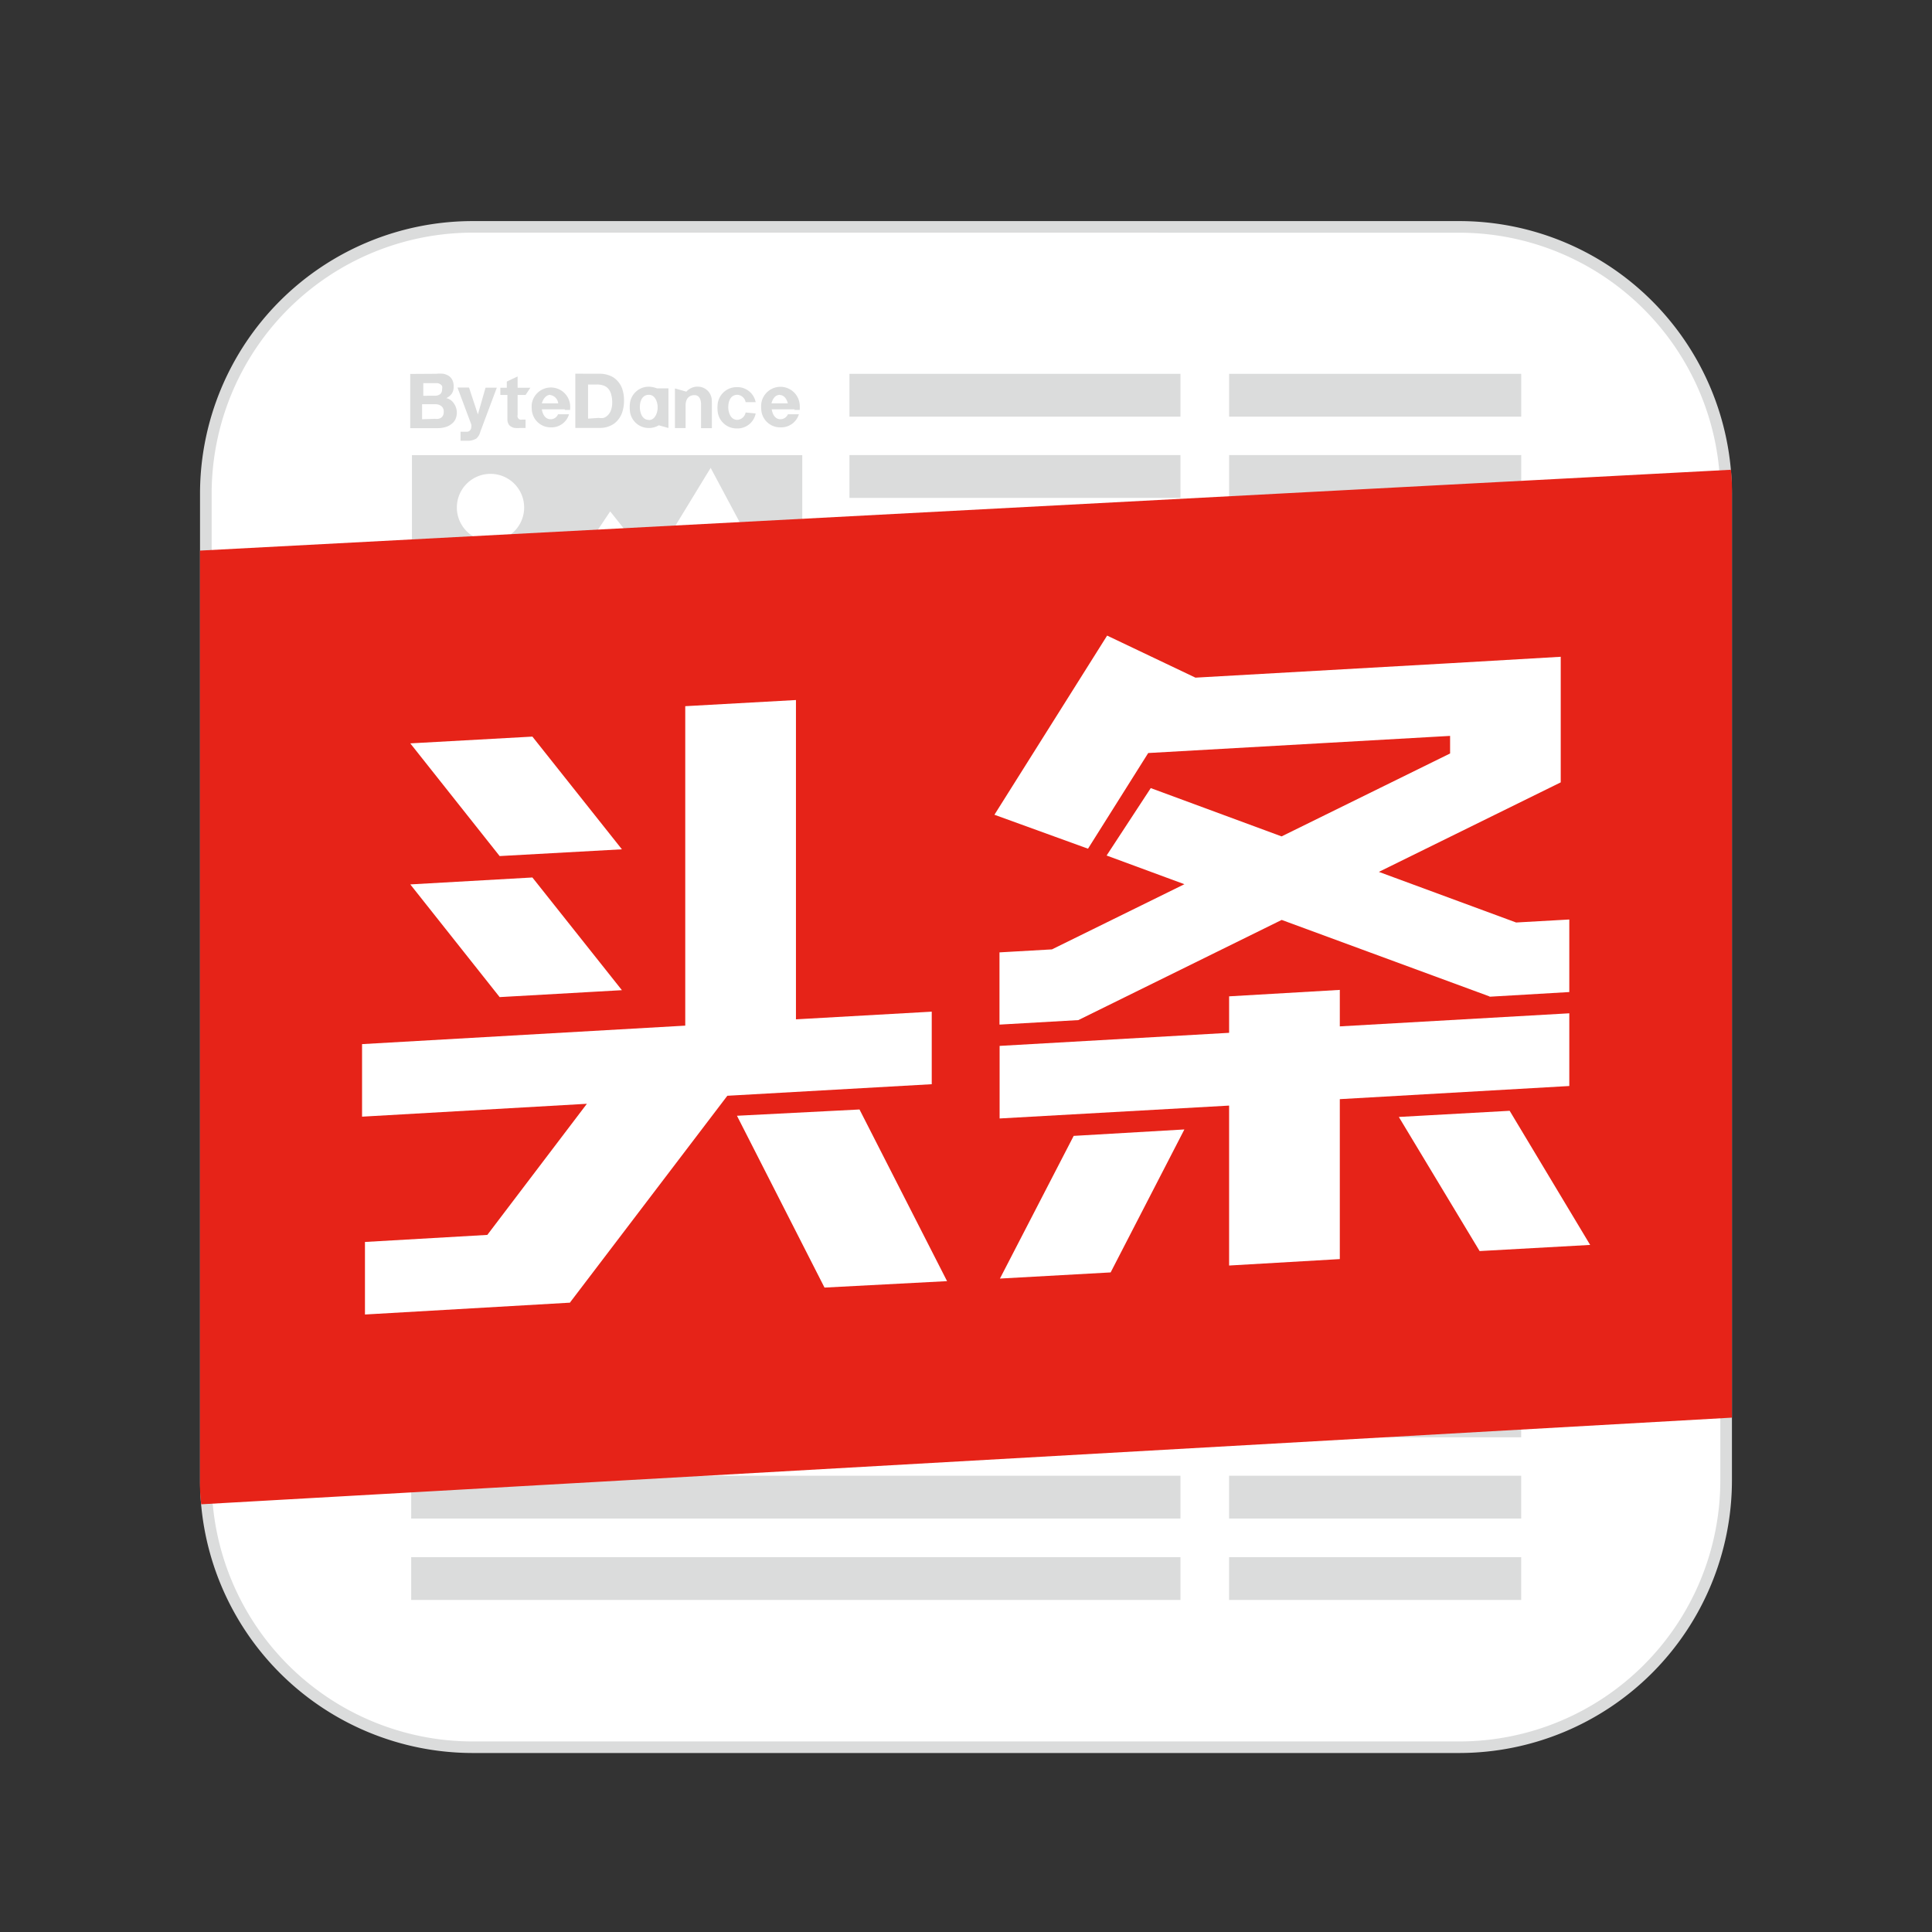
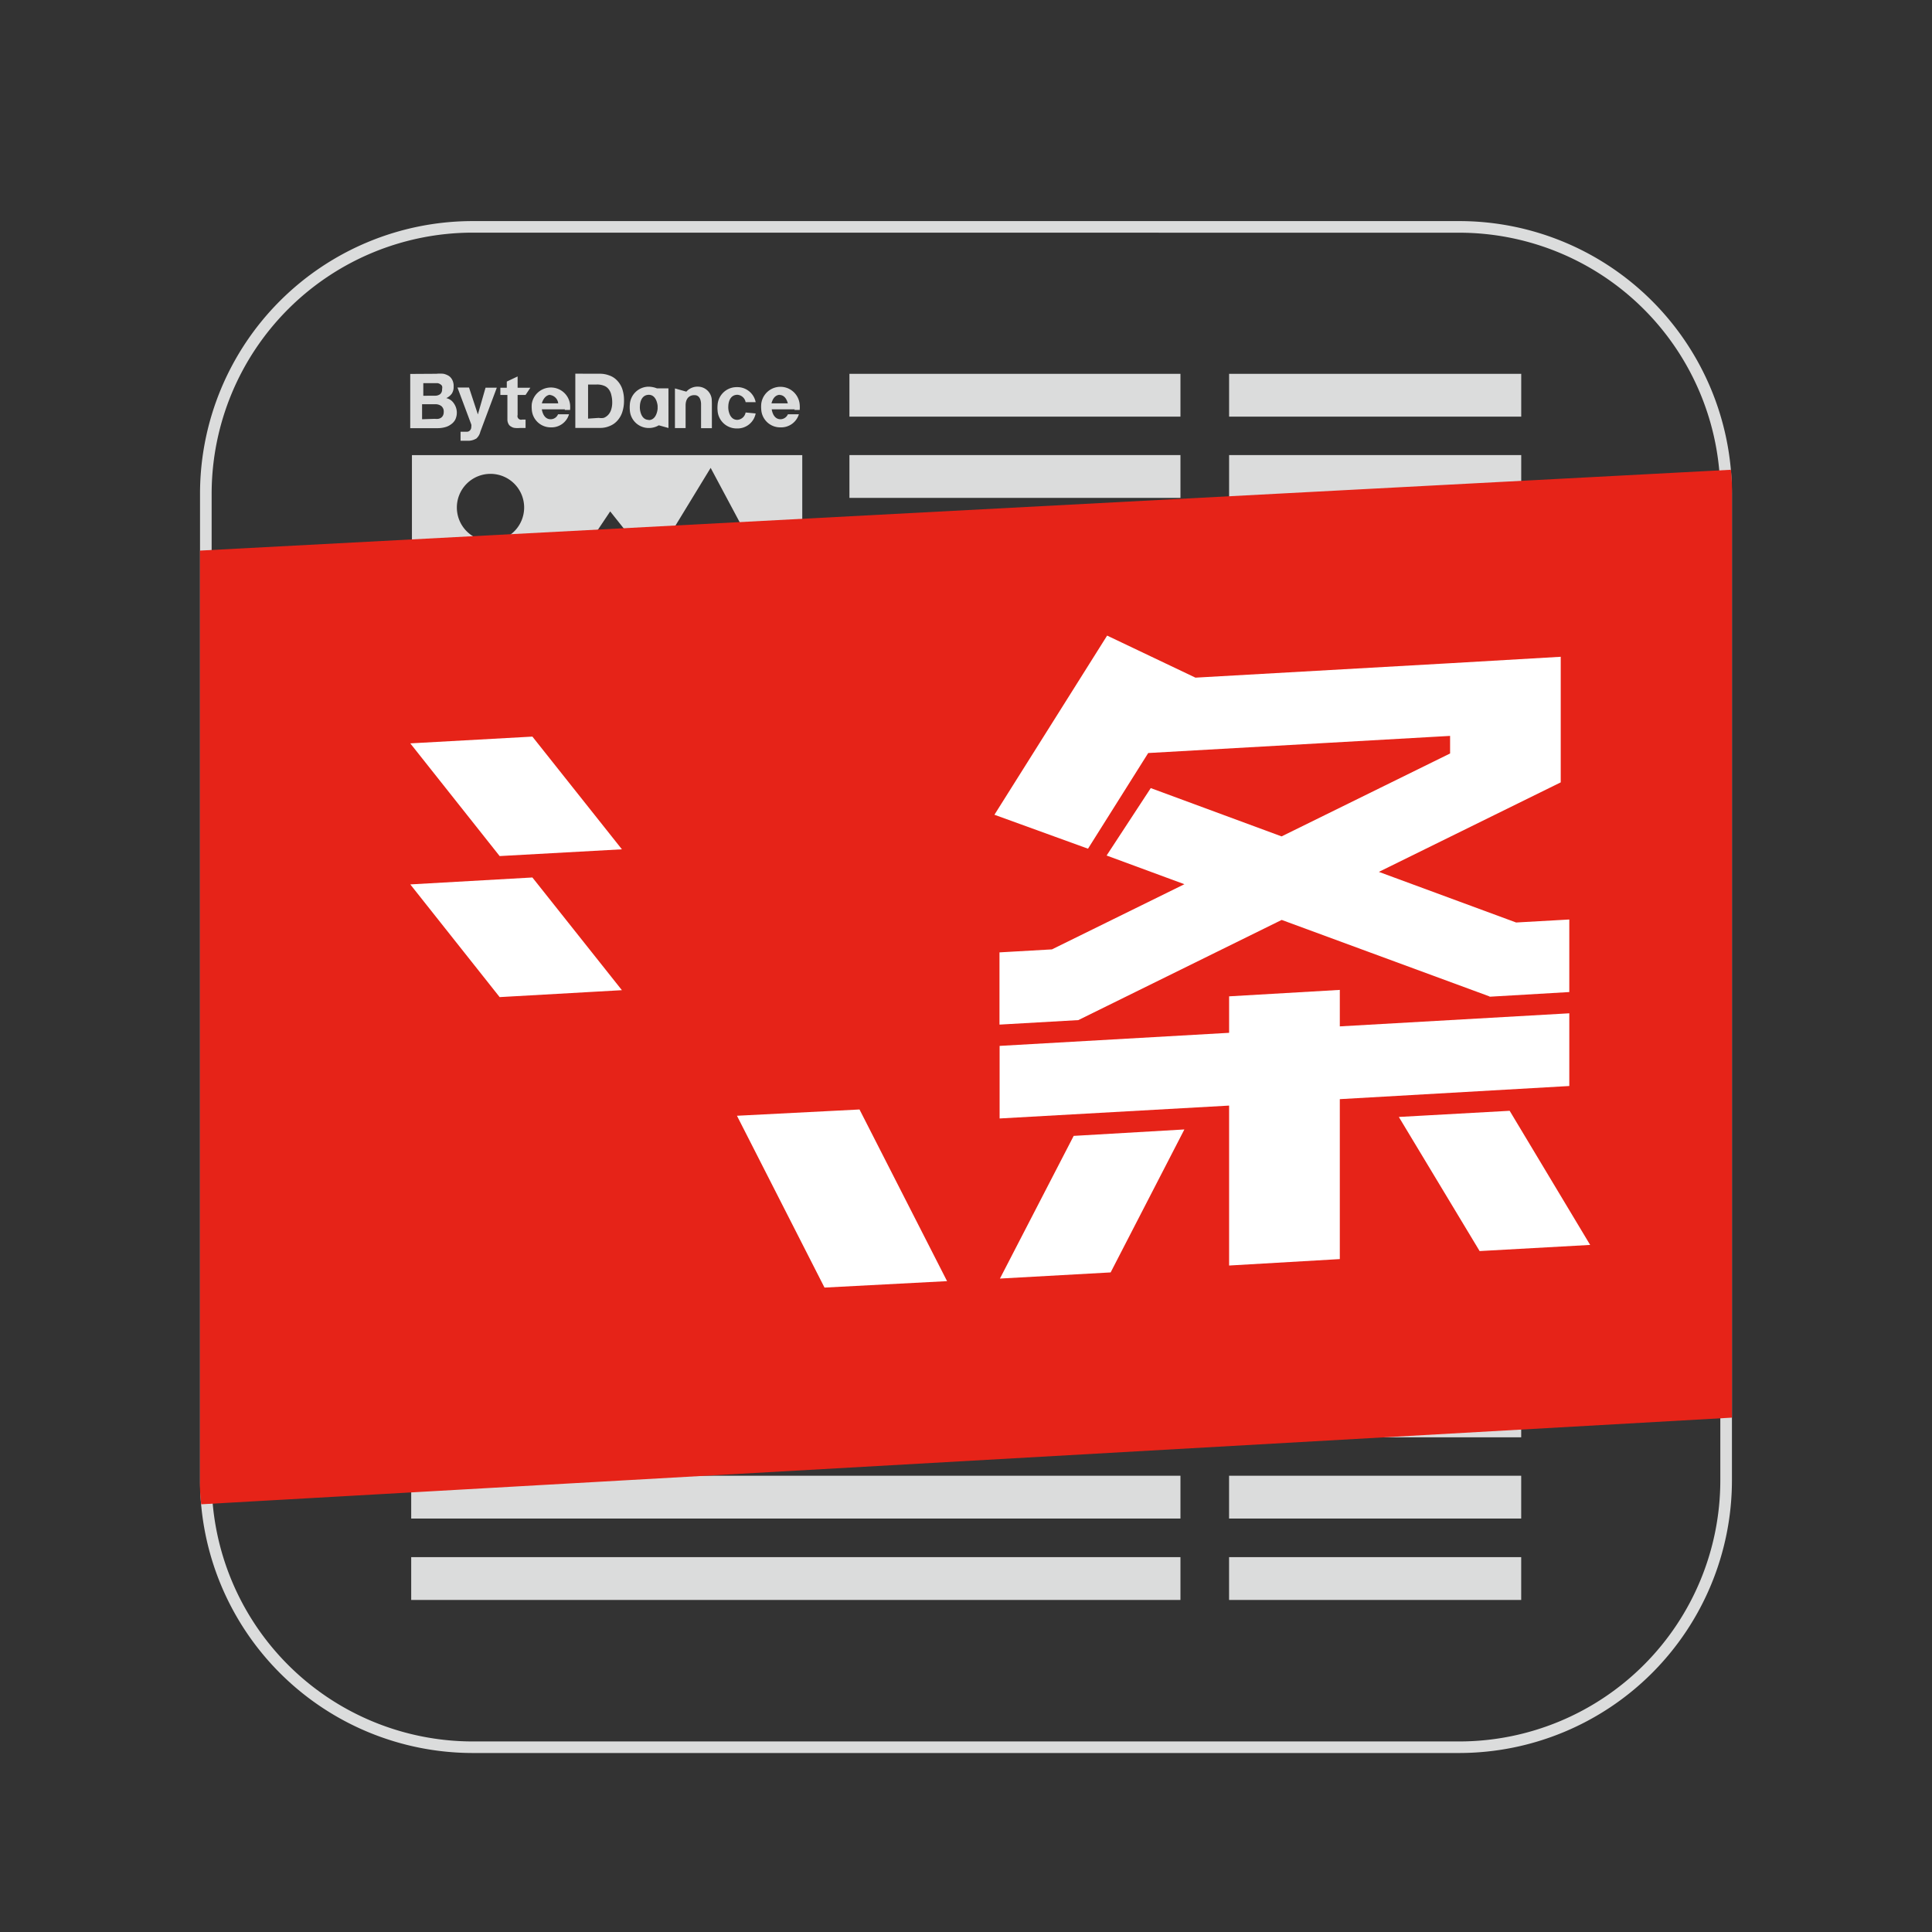
<svg xmlns="http://www.w3.org/2000/svg" width="60" height="60" viewBox="0 0 60 60">
  <rect x="0" y="0" width="60" height="60" fill="#333333" stroke="none" />
  <defs>
    <style>.a,.b{fill:#fff;}.a{opacity:0;}.c{fill:#dbdcdc;}.d{fill:#e62318;}</style>
  </defs>
  <g transform="translate(0 0.335)">
-     <rect class="a" width="60" height="60" transform="translate(0 -0.335)" />
    <g transform="translate(6.212 6.531)">
-       <path class="b" d="M12.1,3.815H42.752A8.284,8.284,0,0,1,51.036,12.1V42.752a8.284,8.284,0,0,1-8.284,8.284H12.1a8.284,8.284,0,0,1-8.284-8.284V12.1A8.284,8.284,0,0,1,12.1,3.815Z" transform="translate(-3.638 -3.638)" />
      <path class="c" d="M39.114,47.575H8.461A8.475,8.475,0,0,1,0,39.11V8.461A8.47,8.47,0,0,1,8.461,0H39.114a8.47,8.47,0,0,1,8.461,8.461V39.11A8.475,8.475,0,0,1,39.114,47.575ZM8.461.359a8.111,8.111,0,0,0-8.1,8.1V39.11a8.111,8.111,0,0,0,8.1,8.106H39.114a8.111,8.111,0,0,0,8.1-8.106V8.461a8.111,8.111,0,0,0-8.1-8.1Z" />
      <path class="c" d="M143.711,110.9l3.046-4.548,1.3,1.633L149.877,105l2.845,5.327v-5.723H140.6v8.032h12.127V110.9Zm-1.716-4.664a1.045,1.045,0,1,1,1.04,1.04A1.045,1.045,0,0,1,141.995,106.24Zm23.983-1.633h9.072v1.329h-9.072Zm0,2.528h9.072v1.329h-9.072Zm0-5.051h9.072v1.329h-9.072Zm-11.791,2.523h10.28v1.329h-10.28Zm0,2.528h10.28v1.329h-10.28Zm0-5.051h10.28v1.329h-10.28Zm-13.61,34.221h23.89v1.329h-23.89Zm0,2.528h23.89v1.329h-23.89Zm0-5.051h23.89v1.329h-23.89Zm25.4,2.523h9.072v1.329h-9.072Zm0,2.528h9.072v1.329h-9.072Zm0-5.051h9.072v1.329h-9.072Zm-24.618-31.7a1.068,1.068,0,0,1,.219,0,.518.518,0,0,1,.173.07.331.331,0,0,1,.107.131.41.41,0,0,1,.037.2.378.378,0,0,1-.056.215.438.438,0,0,1-.173.14.373.373,0,0,1,.233.159.5.5,0,0,1,.047.508.415.415,0,0,1-.135.149.518.518,0,0,1-.191.089.858.858,0,0,1-.219.028h-.854v-1.684Zm-.047.681a.261.261,0,0,0,.163-.047.182.182,0,0,0,.061-.154.215.215,0,0,0,0-.1.159.159,0,0,0-.056-.056.224.224,0,0,0-.084-.033h-.443v.392Zm0,.718a.4.4,0,0,0,.107,0,.224.224,0,0,0,.084-.033.173.173,0,0,0,.061-.07.228.228,0,0,0,.023-.107.215.215,0,0,0-.075-.187.3.3,0,0,0-.191-.056h-.406v.466Zm1.273.62a.494.494,0,0,1-.27.061h-.205v-.28h.2a.126.126,0,0,0,.1-.051.145.145,0,0,0,.033-.1.191.191,0,0,0,0-.075l-.429-1.147h.359l.275.835.238-.83h.35l-.513,1.371a.4.4,0,0,1-.131.215Zm1.693-1.586-.149.224h-.247v.625a.112.112,0,0,0,.14.14h.107v.261h-.177a.756.756,0,0,1-.149,0,.252.252,0,0,1-.121-.042.182.182,0,0,1-.084-.084.294.294,0,0,1-.033-.149v-.751h-.219v-.224h.2v-.191l.336-.159v.35Zm2.146-.434a.8.8,0,0,1,.3.051.6.6,0,0,1,.243.154.709.709,0,0,1,.163.261,1.072,1.072,0,0,1,.056.368,1.105,1.105,0,0,1-.047.336.718.718,0,0,1-.145.27.616.616,0,0,1-.238.177.746.746,0,0,1-.336.065h-.746v-1.684Zm-.023,1.371a.466.466,0,0,0,.154,0,.359.359,0,0,0,.135-.089.41.41,0,0,0,.093-.154.709.709,0,0,0,.037-.238.877.877,0,0,0-.028-.229.438.438,0,0,0-.079-.177.327.327,0,0,0-.149-.112.569.569,0,0,0-.233-.037h-.261v1.059Zm4.562-.168a.28.28,0,0,1-.257.229c-.261,0-.28-.345-.28-.345a.517.517,0,0,1,0-.089s0-.34.28-.345a.28.28,0,0,1,.257.229h.312a.578.578,0,0,0-.583-.466.592.592,0,0,0-.6.555.993.993,0,0,0,0,.173.592.592,0,0,0,.6.555.574.574,0,0,0,.583-.466Zm1.511-.079h.168a.93.93,0,0,0,0-.168.6.6,0,0,0-1.194-.019.991.991,0,0,0,0,.173.588.588,0,0,0,.6.555.574.574,0,0,0,.569-.406h-.341a.257.257,0,0,1-.228.154c-.205,0-.261-.219-.275-.308h.718Zm-.466-.466c.173,0,.238.159.266.261h-.508c.028-.107.093-.261.266-.266Zm-6.665.466h.168a.932.932,0,0,0,0-.168.6.6,0,0,0-1.189-.019.991.991,0,0,0,0,.173.588.588,0,0,0,.592.555.564.564,0,0,0,.564-.406h-.341a.247.247,0,0,1-.228.154c-.205,0-.261-.219-.275-.308h.718Zm-.466-.466a.294.294,0,0,1,.266.261h-.508c.028-.107.112-.261.266-.266Zm3.689-.205h-.359a.751.751,0,0,0-.252-.051.588.588,0,0,0-.588.555.99.99,0,0,0,0,.173.588.588,0,0,0,.588.555.606.606,0,0,0,.312-.084l.3.084Zm-.611.98c-.257,0-.275-.345-.275-.345a.521.521,0,0,1,0-.089s0-.34.275-.345c.252,0,.275.345.275.345v.089S148.208,103.511,147.956,103.516Zm1.954-.653a.434.434,0,0,0-.4-.378.467.467,0,0,0-.387.154l-.354-.1v1.231h.331v-.7c0-.35.28-.322.28-.322.21,0,.2.284.2.284v.742h.336v-.742C149.915,102.933,149.91,102.863,149.91,102.863Z" transform="translate(-134.019 -97.336)" />
      <path class="d" d="M0,168.758v28.881a4.848,4.848,0,0,0,.037.737l47.538-2.691v-28.7a5.531,5.531,0,0,0-.033-.737Z" transform="translate(0 -158.525)" />
      <path class="b" d="M552.179,516.892v-2.258l-7.127.406v-1.133l-3.438.2v1.133l-7.127.406V517.9l7.127-.4v4.967l3.438-.2V517.3Z" transform="translate(-509.655 -490.031)" />
      <path class="b" d="M158.847,286.622v2.253l2.449-.14v0l6.315-3.111L174.066,288v.009l2.477-.145v-2.253l-1.651.093-4.263-1.572,5.648-2.78v-3.9l-3.438.2-7.906.448v0l-2.743-1.306-3.5,5.564,2.906,1.054,1.87-2.971,9.375-.532v.546l-5.233,2.575-4.063-1.5-1.371,2.094,2.416.891-4.114,2.024-1.628.093Zm15.84,4.93-3.438.191,2.509,4.165,3.433-.191-2.5-4.165Zm-15.826,5.21,3.438-.191,2.29-4.44-3.438.2Zm-8.167-5.056,2.719,5.336,3.806-.2-2.719-5.331Zm-3.573-3.9-2.78-3.5-3.792.215,2.775,3.5Zm0-4.375-2.78-3.5-3.792.21,2.775,3.5Z" transform="translate(-134.019 -263.921)" />
-       <path class="b" d="M119.666,332.441l6.348-.359v-2.253l-4.217.238v-9.916l-3.438.191v9.921l-10.037.574v2.253l6.982-.4-3.092,4.072-3.8.219v2.253l6.371-.368v-.009Z" transform="translate(-103.29 -305.277)" />
    </g>
  </g>
</svg>